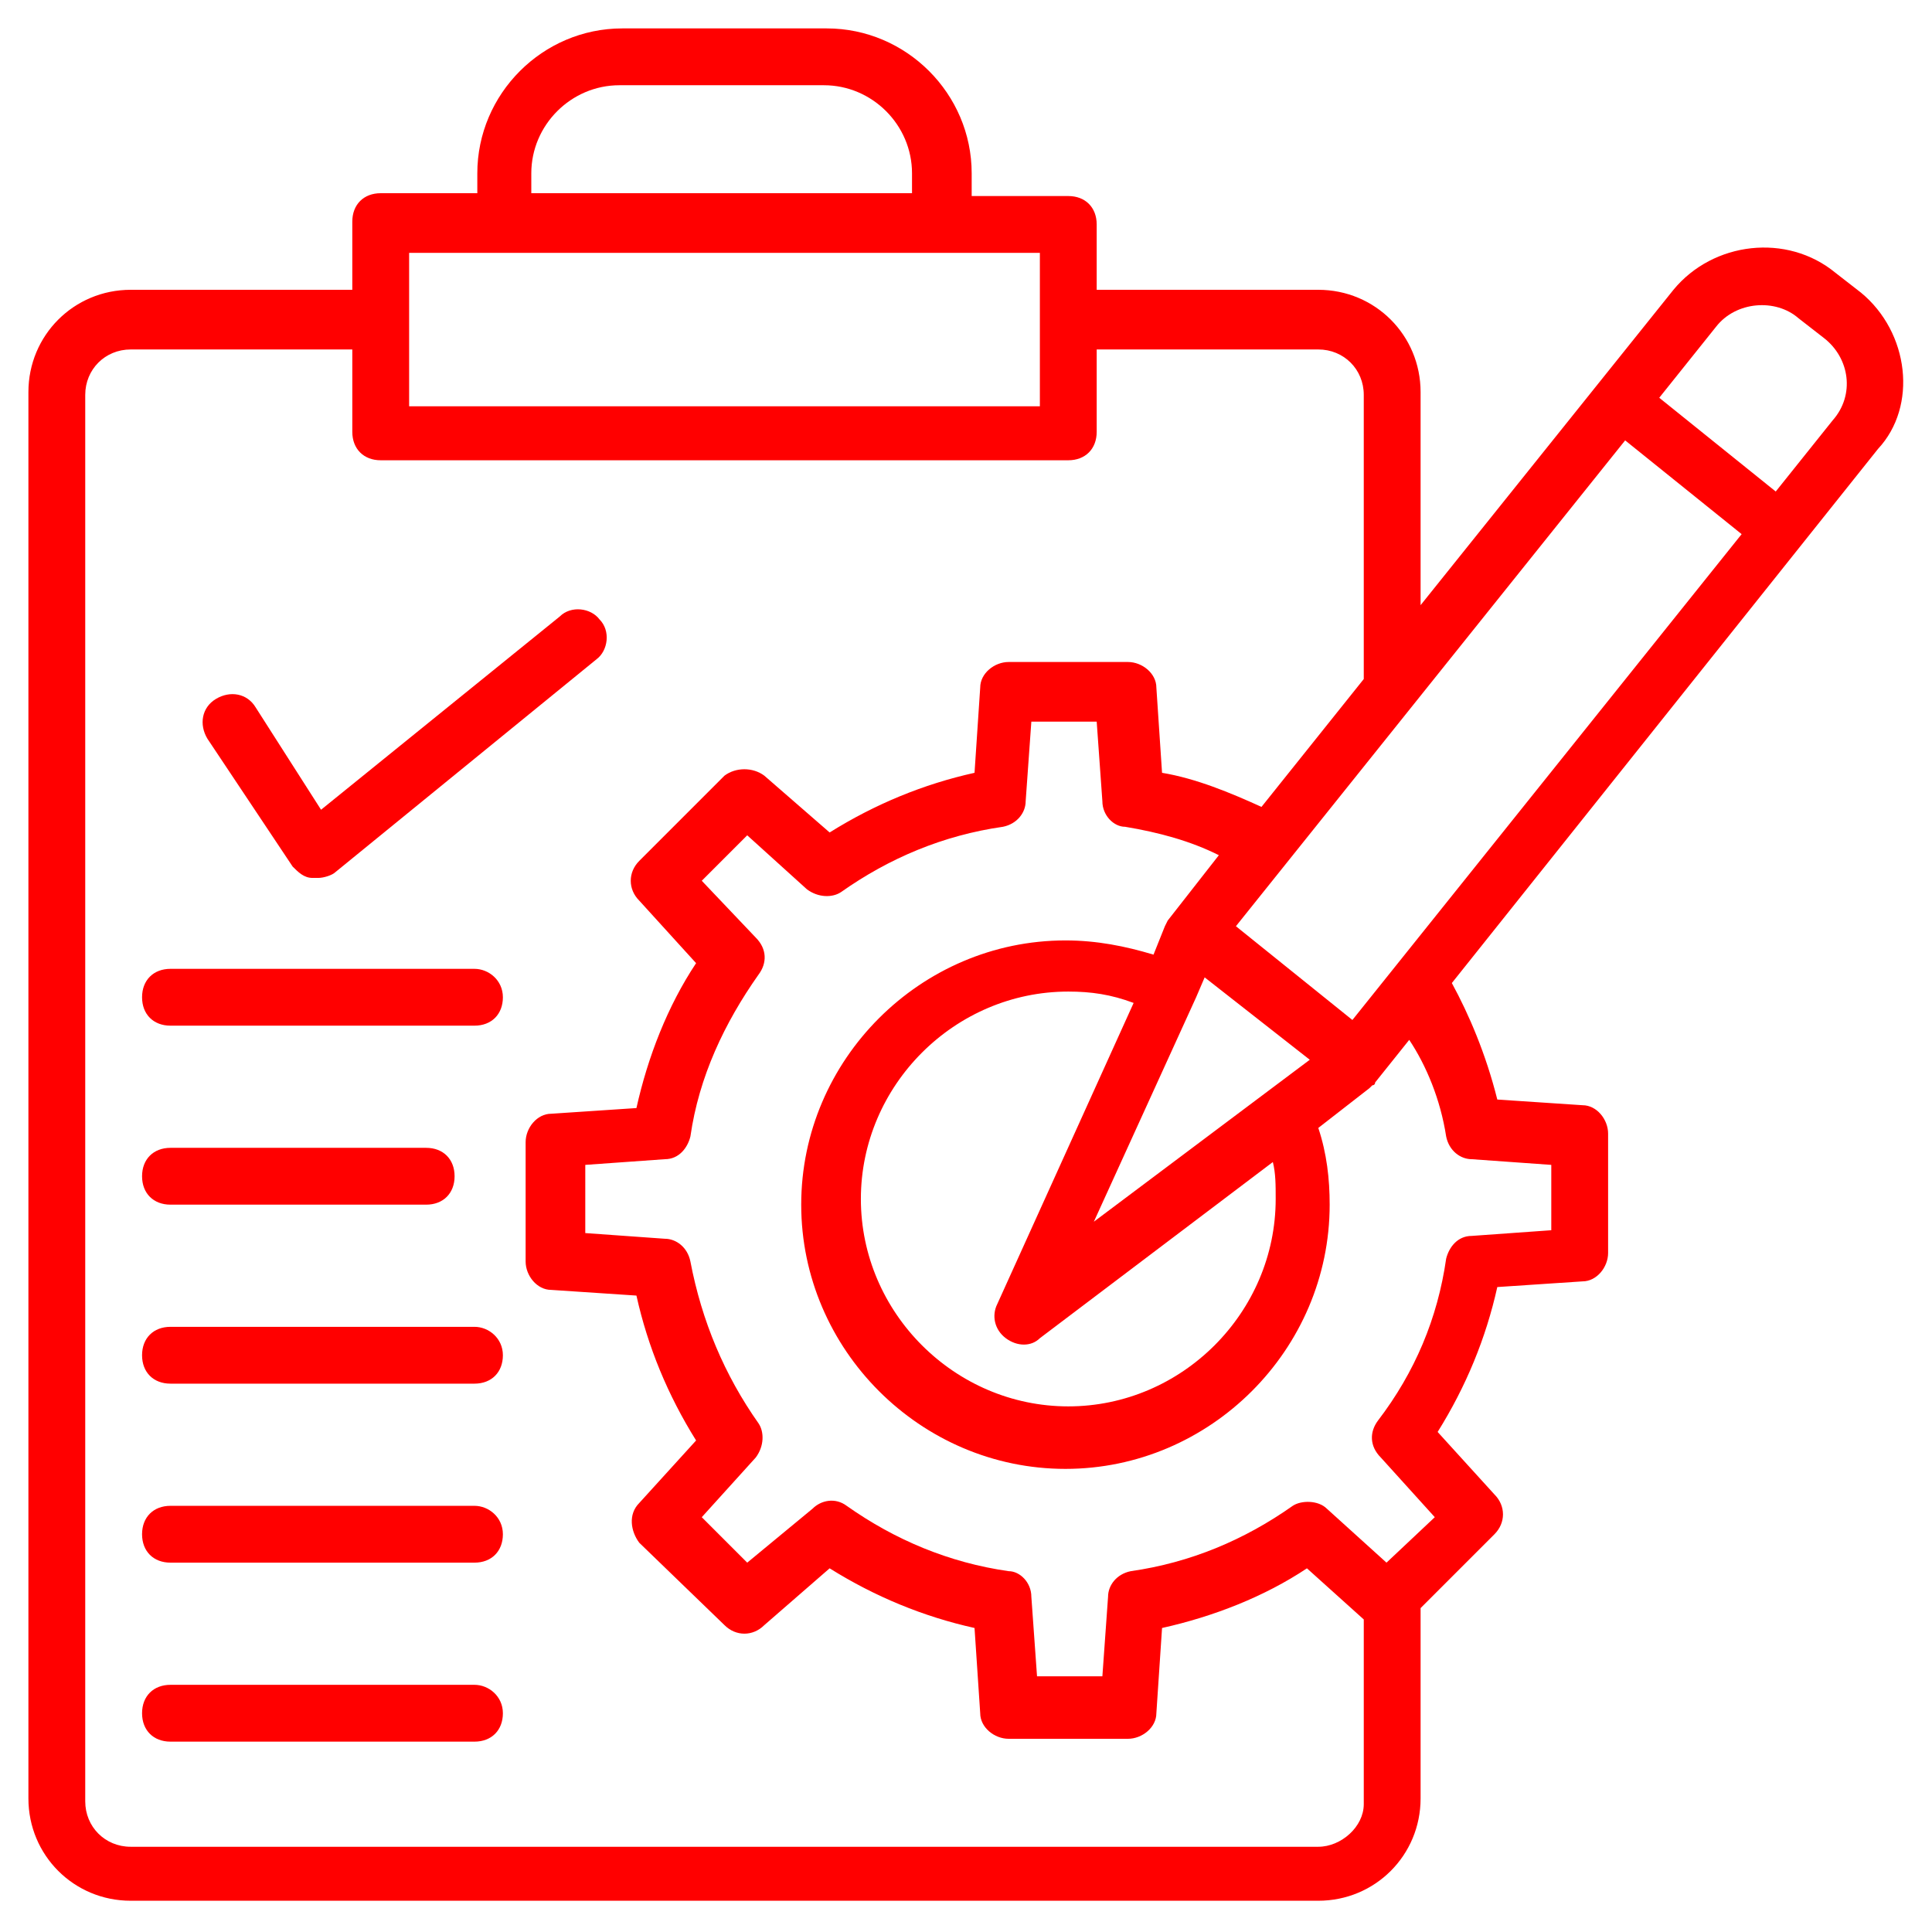
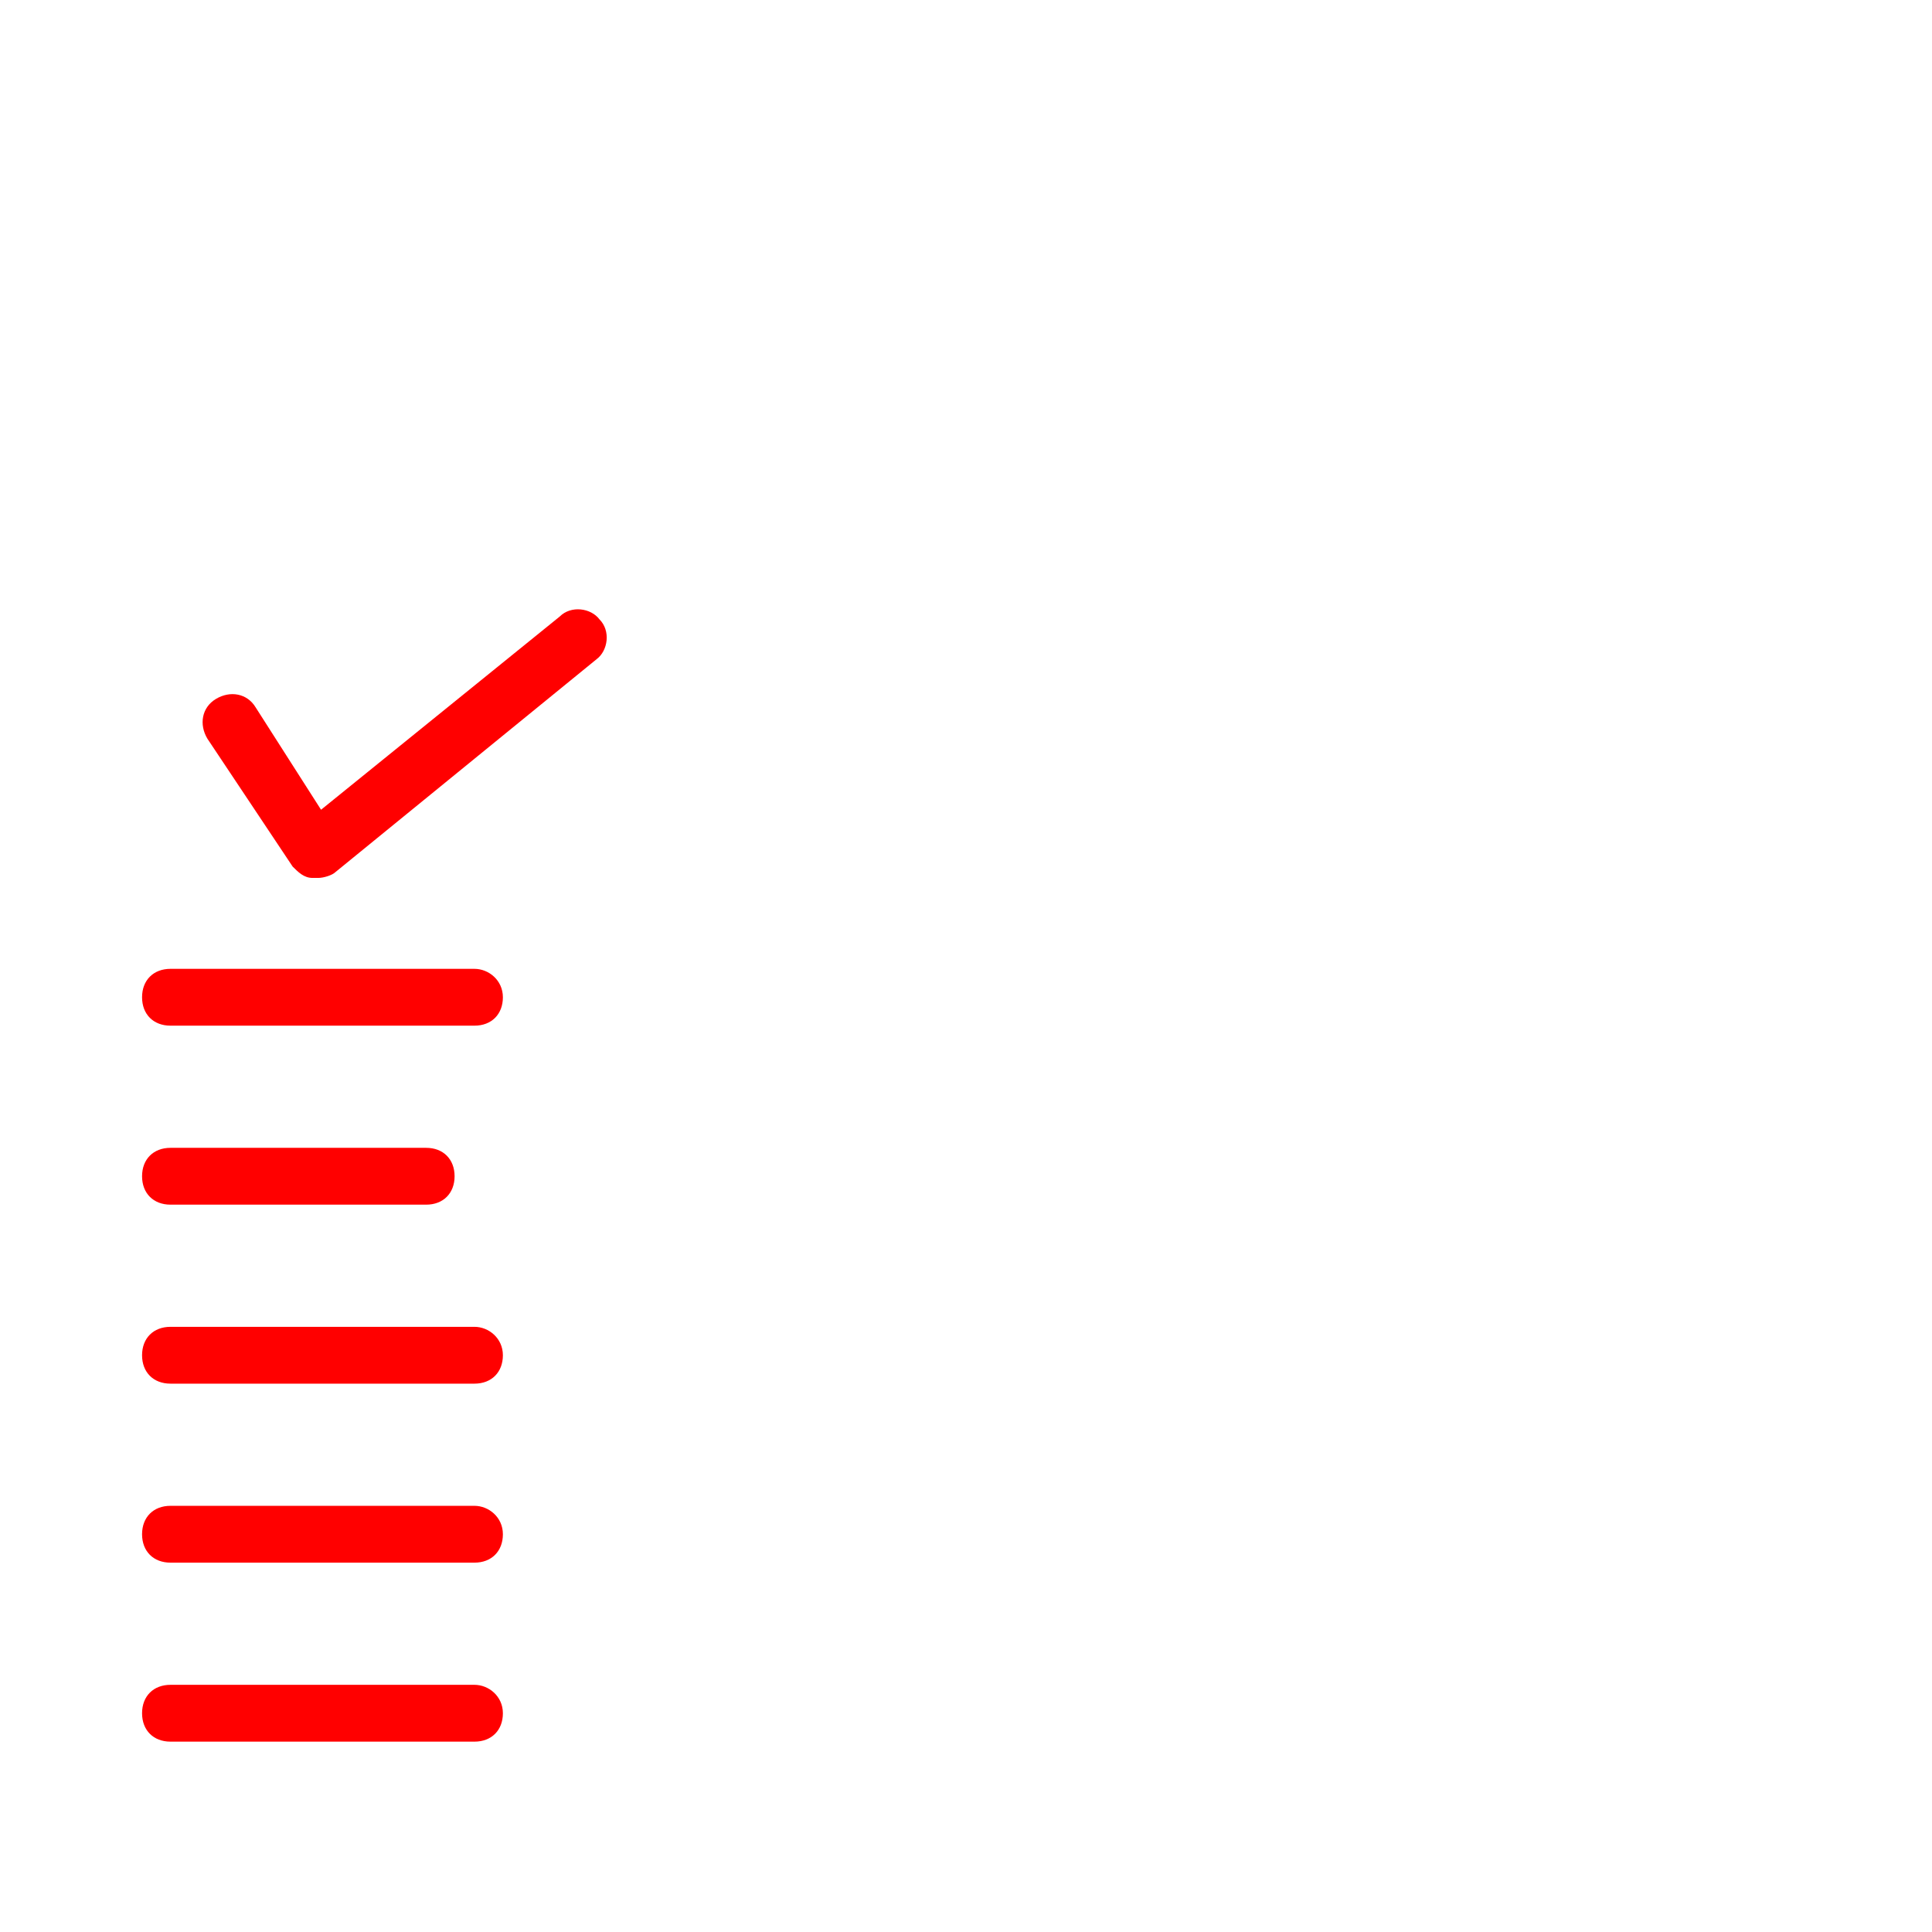
<svg xmlns="http://www.w3.org/2000/svg" enable-background="new 0 0 68 68" viewBox="0 0 68 68">
-   <path fill="#ff0000" d="M65.5,10.3l-0.9-0.7c-1.7-1.4-4.3-1.1-5.7,0.6L50,21.3v-7.5c0-2-1.6-3.6-3.6-3.6h-7.8V7.9c0-0.6-0.4-1-1-1     h-3.4V6.1c0-2.8-2.3-5.1-5.1-5.1h-7.2c-2.8,0-5.1,2.3-5.1,5.1v0.7h-3.4c-0.6,0-1,0.4-1,1v2.4H4.6c-2,0-3.6,1.6-3.6,3.6v49.5     c0,2,1.6,3.6,3.6,3.6h41.8c2,0,3.6-1.6,3.6-3.6v-6.7l2.6-2.6c0.4-0.4,0.4-1,0-1.4l-2-2.2c1-1.6,1.7-3.3,2.1-5.1l3-0.2     c0.5,0,0.9-0.5,0.9-1v-4.2c0-0.5-0.4-1-0.9-1l-3-0.2c-0.4-1.6-1-3-1.6-4.1l15-18.8C67.5,14.3,67.2,11.7,65.5,10.3z M47.6,35.9     l-4.1-3.3l13.7-17.1l4.1,3.3L47.6,35.9z M44.9,42.2c0,4-3.3,7.3-7.3,7.3s-7.3-3.3-7.3-7.3s3.3-7.3,7.3-7.3c0.8,0,1.5,0.1,2.3,0.4     l-4.8,10.6c-0.2,0.4-0.1,0.9,0.3,1.2c0.4,0.3,0.9,0.3,1.2,0l8.2-6.2C44.9,41.3,44.9,41.7,44.9,42.2z M38.5,43l3.6-7.9     c0,0,0,0,0,0c0,0,0,0,0,0l0.3-0.7l3.7,2.9L38.5,43z M18.7,6.1c0-1.7,1.4-3.1,3.1-3.1h7.2c1.7,0,3.1,1.4,3.1,3.1v0.7H18.7V6.1z      M17.7,8.9C17.7,8.9,17.7,8.9,17.7,8.9C17.7,8.9,17.7,8.9,17.7,8.9h15.5c0,0,0,0,0,0s0,0,0,0h3.4c0,2.1,0,3.4,0,5.4H14.4     c0-2,0-3.3,0-5.4H17.7z M46.4,65H4.6C3.7,65,3,64.3,3,63.4V13.9c0-0.9,0.7-1.6,1.6-1.6h7.8v2.9c0,0.6,0.4,1,1,1h24.2     c0.6,0,1-0.4,1-1v-2.9h7.8c0.9,0,1.6,0.7,1.6,1.6v10l-3.6,4.5c-1.1-0.5-2.3-1-3.5-1.2l-0.2-3c0-0.5-0.5-0.9-1-0.9h-4.2     c-0.5,0-1,0.4-1,0.9l-0.2,3c-1.8,0.4-3.5,1.1-5.1,2.1l-2.3-2c-0.4-0.3-1-0.3-1.4,0l-3,3c-0.4,0.4-0.4,1,0,1.4l2,2.2     c-1,1.5-1.7,3.3-2.1,5.1l-3,0.2c-0.5,0-0.9,0.5-0.9,1v4.2c0,0.5,0.4,1,0.9,1l3,0.2c0.4,1.8,1.1,3.5,2.1,5.1l-2,2.2     c-0.4,0.4-0.3,1,0,1.4l3,2.9c0.4,0.4,1,0.4,1.4,0l2.3-2c1.6,1,3.3,1.7,5.1,2.1l0.2,3c0,0.5,0.5,0.9,1,0.9h4.2c0.5,0,1-0.4,1-0.9     l0.2-3c1.8-0.4,3.6-1.1,5.1-2.1l2,1.8v6.5C48,64.3,47.2,65,46.4,65z M50.9,40c0.1,0.5,0.5,0.8,0.9,0.8l2.8,0.2v2.3l-2.8,0.2     c-0.5,0-0.8,0.4-0.9,0.8c-0.3,2.1-1.1,4-2.4,5.7c-0.3,0.4-0.3,0.9,0.1,1.3l1.9,2.1L48.8,55l-2.1-1.9c-0.3-0.3-0.9-0.3-1.2-0.1     c-1.7,1.2-3.6,2-5.7,2.3c-0.5,0.1-0.8,0.5-0.8,0.9l-0.2,2.8h-2.3l-0.2-2.8c0-0.5-0.4-0.9-0.8-0.9c-2.1-0.3-4-1.1-5.7-2.3     c-0.4-0.3-0.9-0.2-1.2,0.1L26.3,55l-1.6-1.6l1.9-2.1c0.3-0.4,0.3-0.9,0.1-1.2c-1.2-1.7-2-3.6-2.4-5.7c-0.1-0.5-0.5-0.8-0.9-0.8     l-2.8-0.2V41l2.8-0.2c0.5,0,0.8-0.4,0.9-0.8c0.3-2.1,1.2-4,2.4-5.7c0.3-0.4,0.3-0.9-0.1-1.3L24.7,31l1.6-1.6l2.1,1.9     c0.4,0.3,0.9,0.3,1.2,0.1c1.7-1.2,3.6-2,5.7-2.3c0.5-0.1,0.8-0.5,0.8-0.9l0.2-2.8h2.3l0.2,2.8c0,0.5,0.4,0.9,0.8,0.9     c1.2,0.2,2.3,0.5,3.3,1l-1.8,2.3c0,0-0.1,0.2-0.1,0.2l-0.4,1c-1-0.3-2-0.5-3.1-0.5c-5.1,0-9.3,4.2-9.3,9.3s4.2,9.3,9.3,9.3     c5.1,0,9.3-4.2,9.3-9.3c0-0.9-0.1-1.8-0.4-2.7l1.8-1.4c0,0,0.1-0.1,0.1-0.1c0,0,0.1,0,0.1-0.1l1.2-1.5     C50.2,37.5,50.7,38.7,50.9,40z M64.5,14.8l-2,2.5L58.4,14l2-2.5c0.7-0.9,2.1-1,2.9-0.3l0.9,0.7C65.1,12.6,65.3,13.9,64.5,14.8z" class="color010101 svgShape" />
  <path fill="#ff0000" d="M10.3 30.5c.2.2.4.4.7.4.1 0 .1 0 .2 0 .2 0 .5-.1.6-.2l9.2-7.5c.4-.3.5-1 .1-1.4-.3-.4-1-.5-1.4-.1l-8.4 6.8-2.3-3.6c-.3-.5-.9-.6-1.4-.3-.5.3-.6.9-.3 1.4L10.3 30.5zM16.7 34.1H6c-.6 0-1 .4-1 1s.4 1 1 1h10.7c.6 0 1-.4 1-1S17.2 34.1 16.7 34.1zM6 42.4H15c.6 0 1-.4 1-1s-.4-1-1-1H6c-.6 0-1 .4-1 1S5.4 42.4 6 42.4zM16.7 46.7H6c-.6 0-1 .4-1 1s.4 1 1 1h10.7c.6 0 1-.4 1-1S17.2 46.7 16.7 46.7zM16.7 53H6c-.6 0-1 .4-1 1s.4 1 1 1h10.7c.6 0 1-.4 1-1S17.2 53 16.7 53zM16.7 59.3H6c-.6 0-1 .4-1 1s.4 1 1 1h10.7c.6 0 1-.4 1-1S17.2 59.3 16.7 59.3z" class="color010101 svgShape" />
</svg>